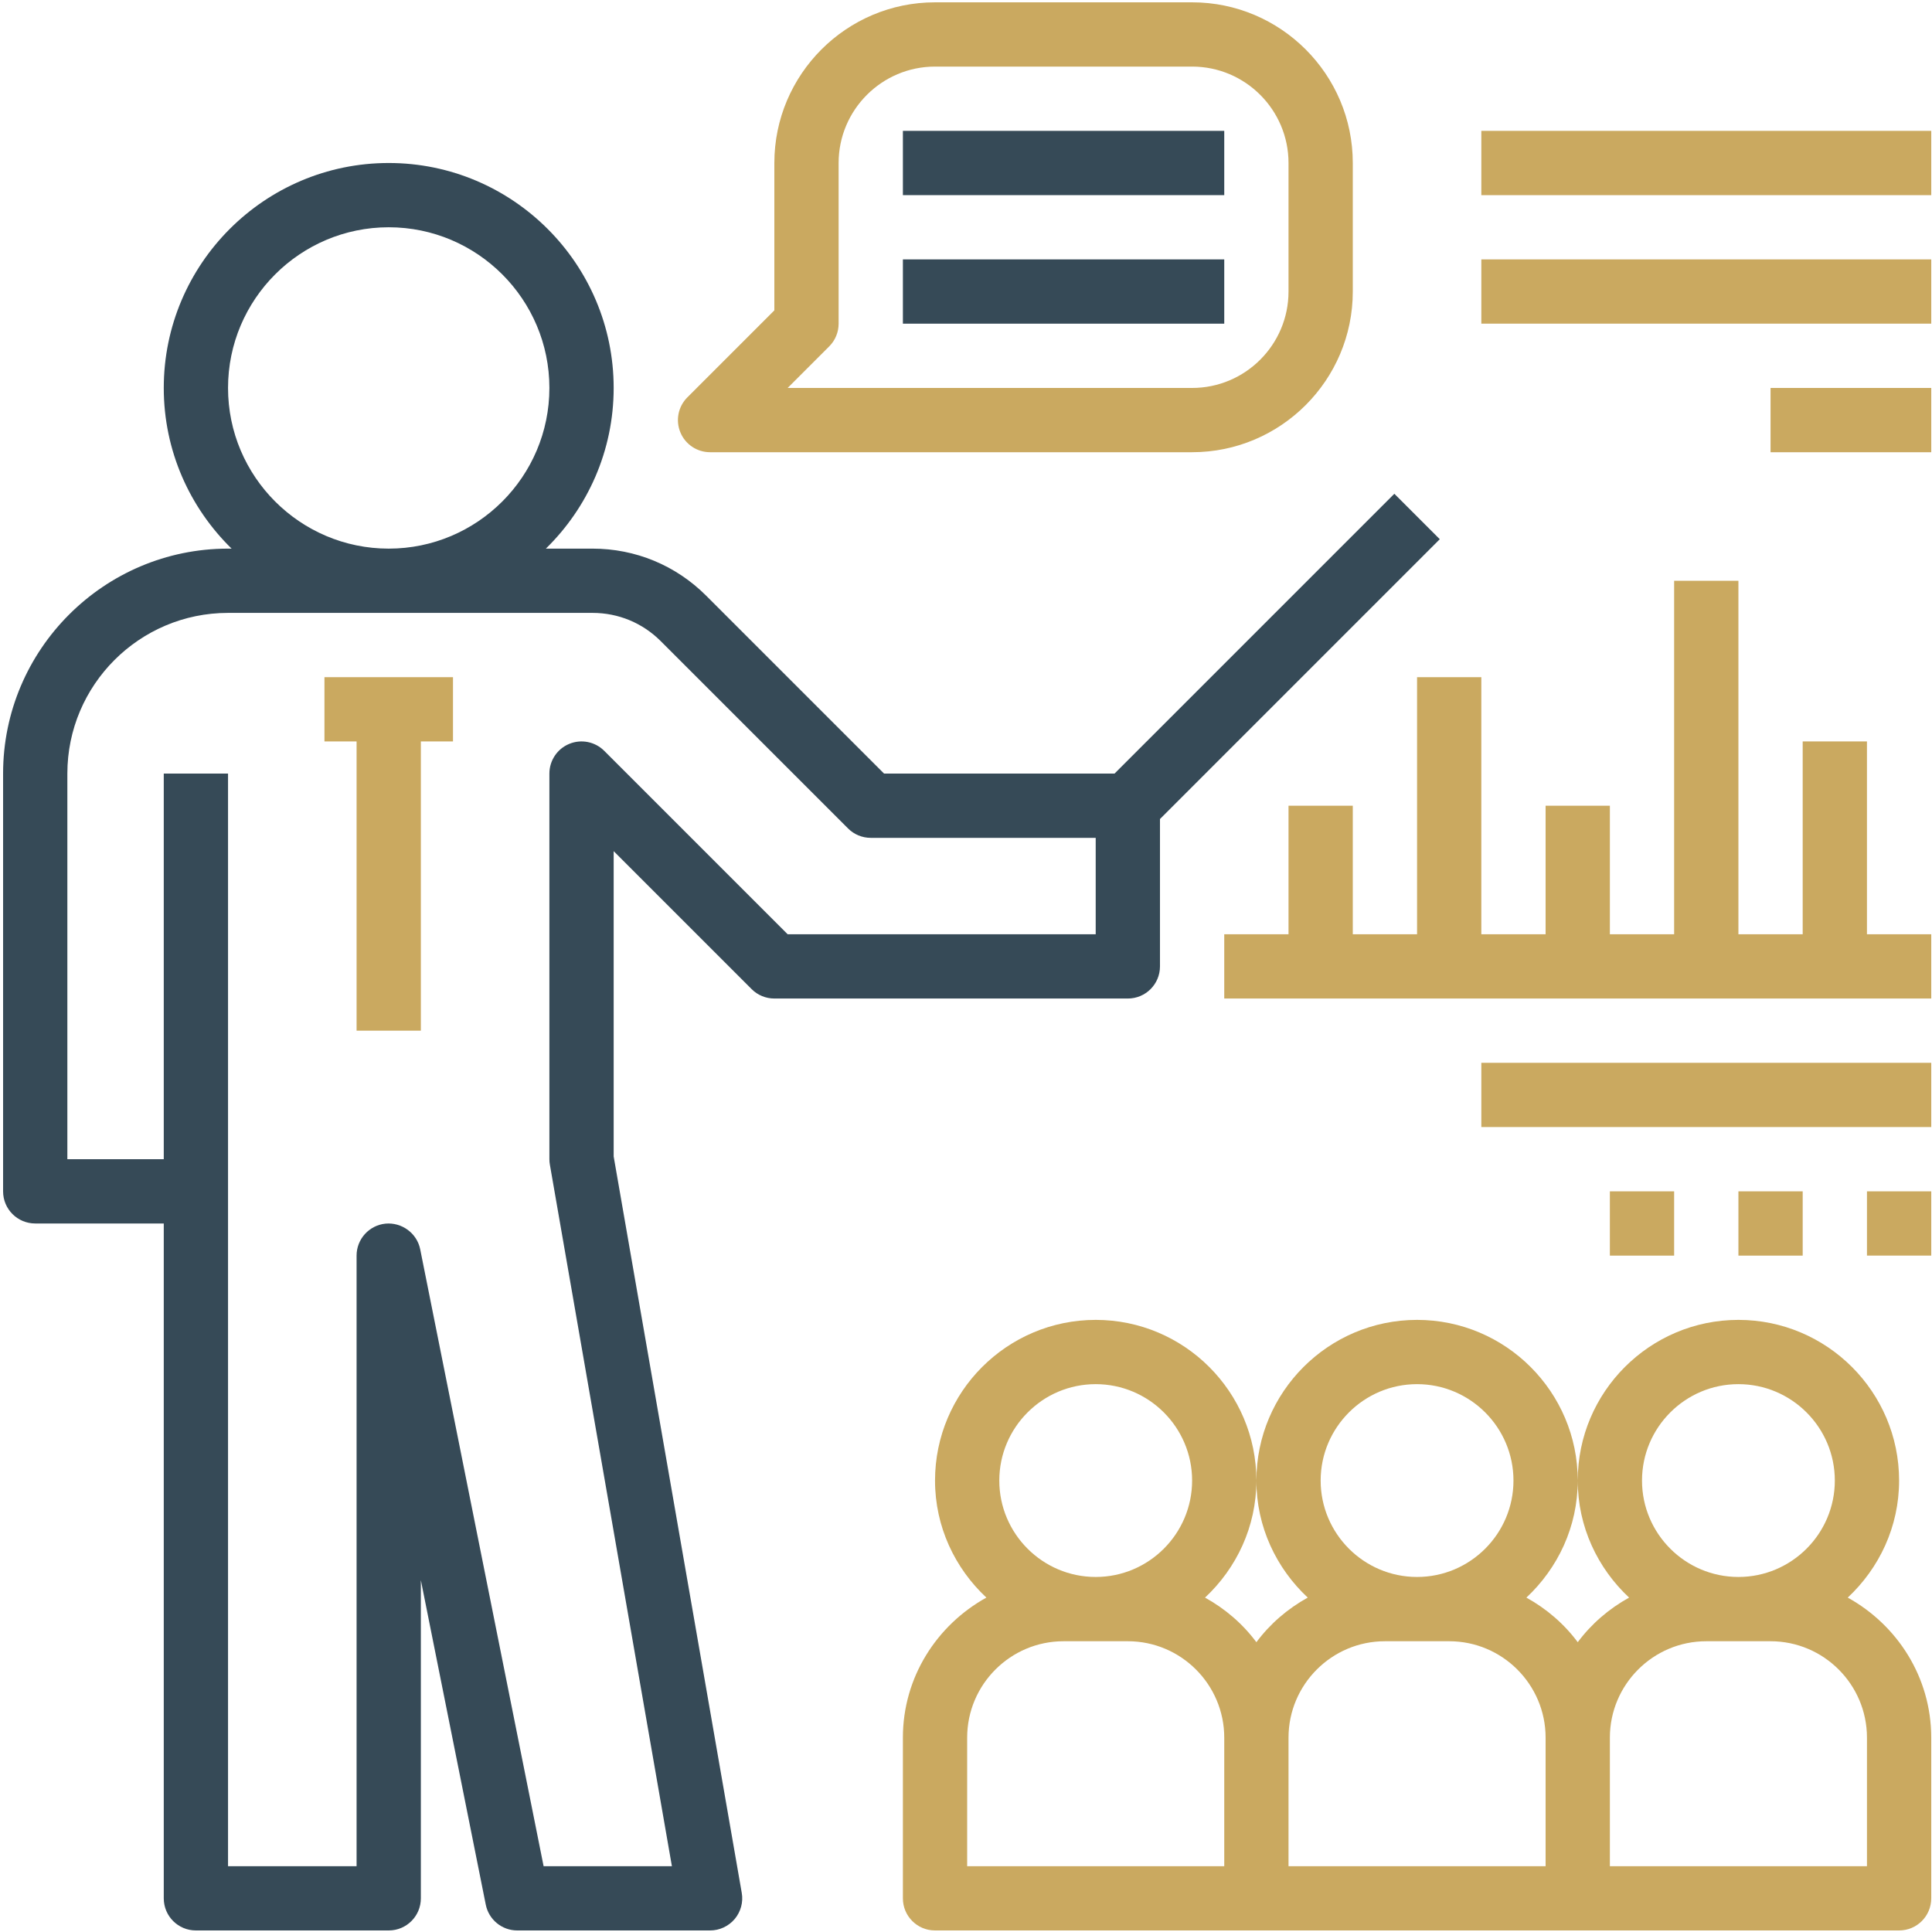
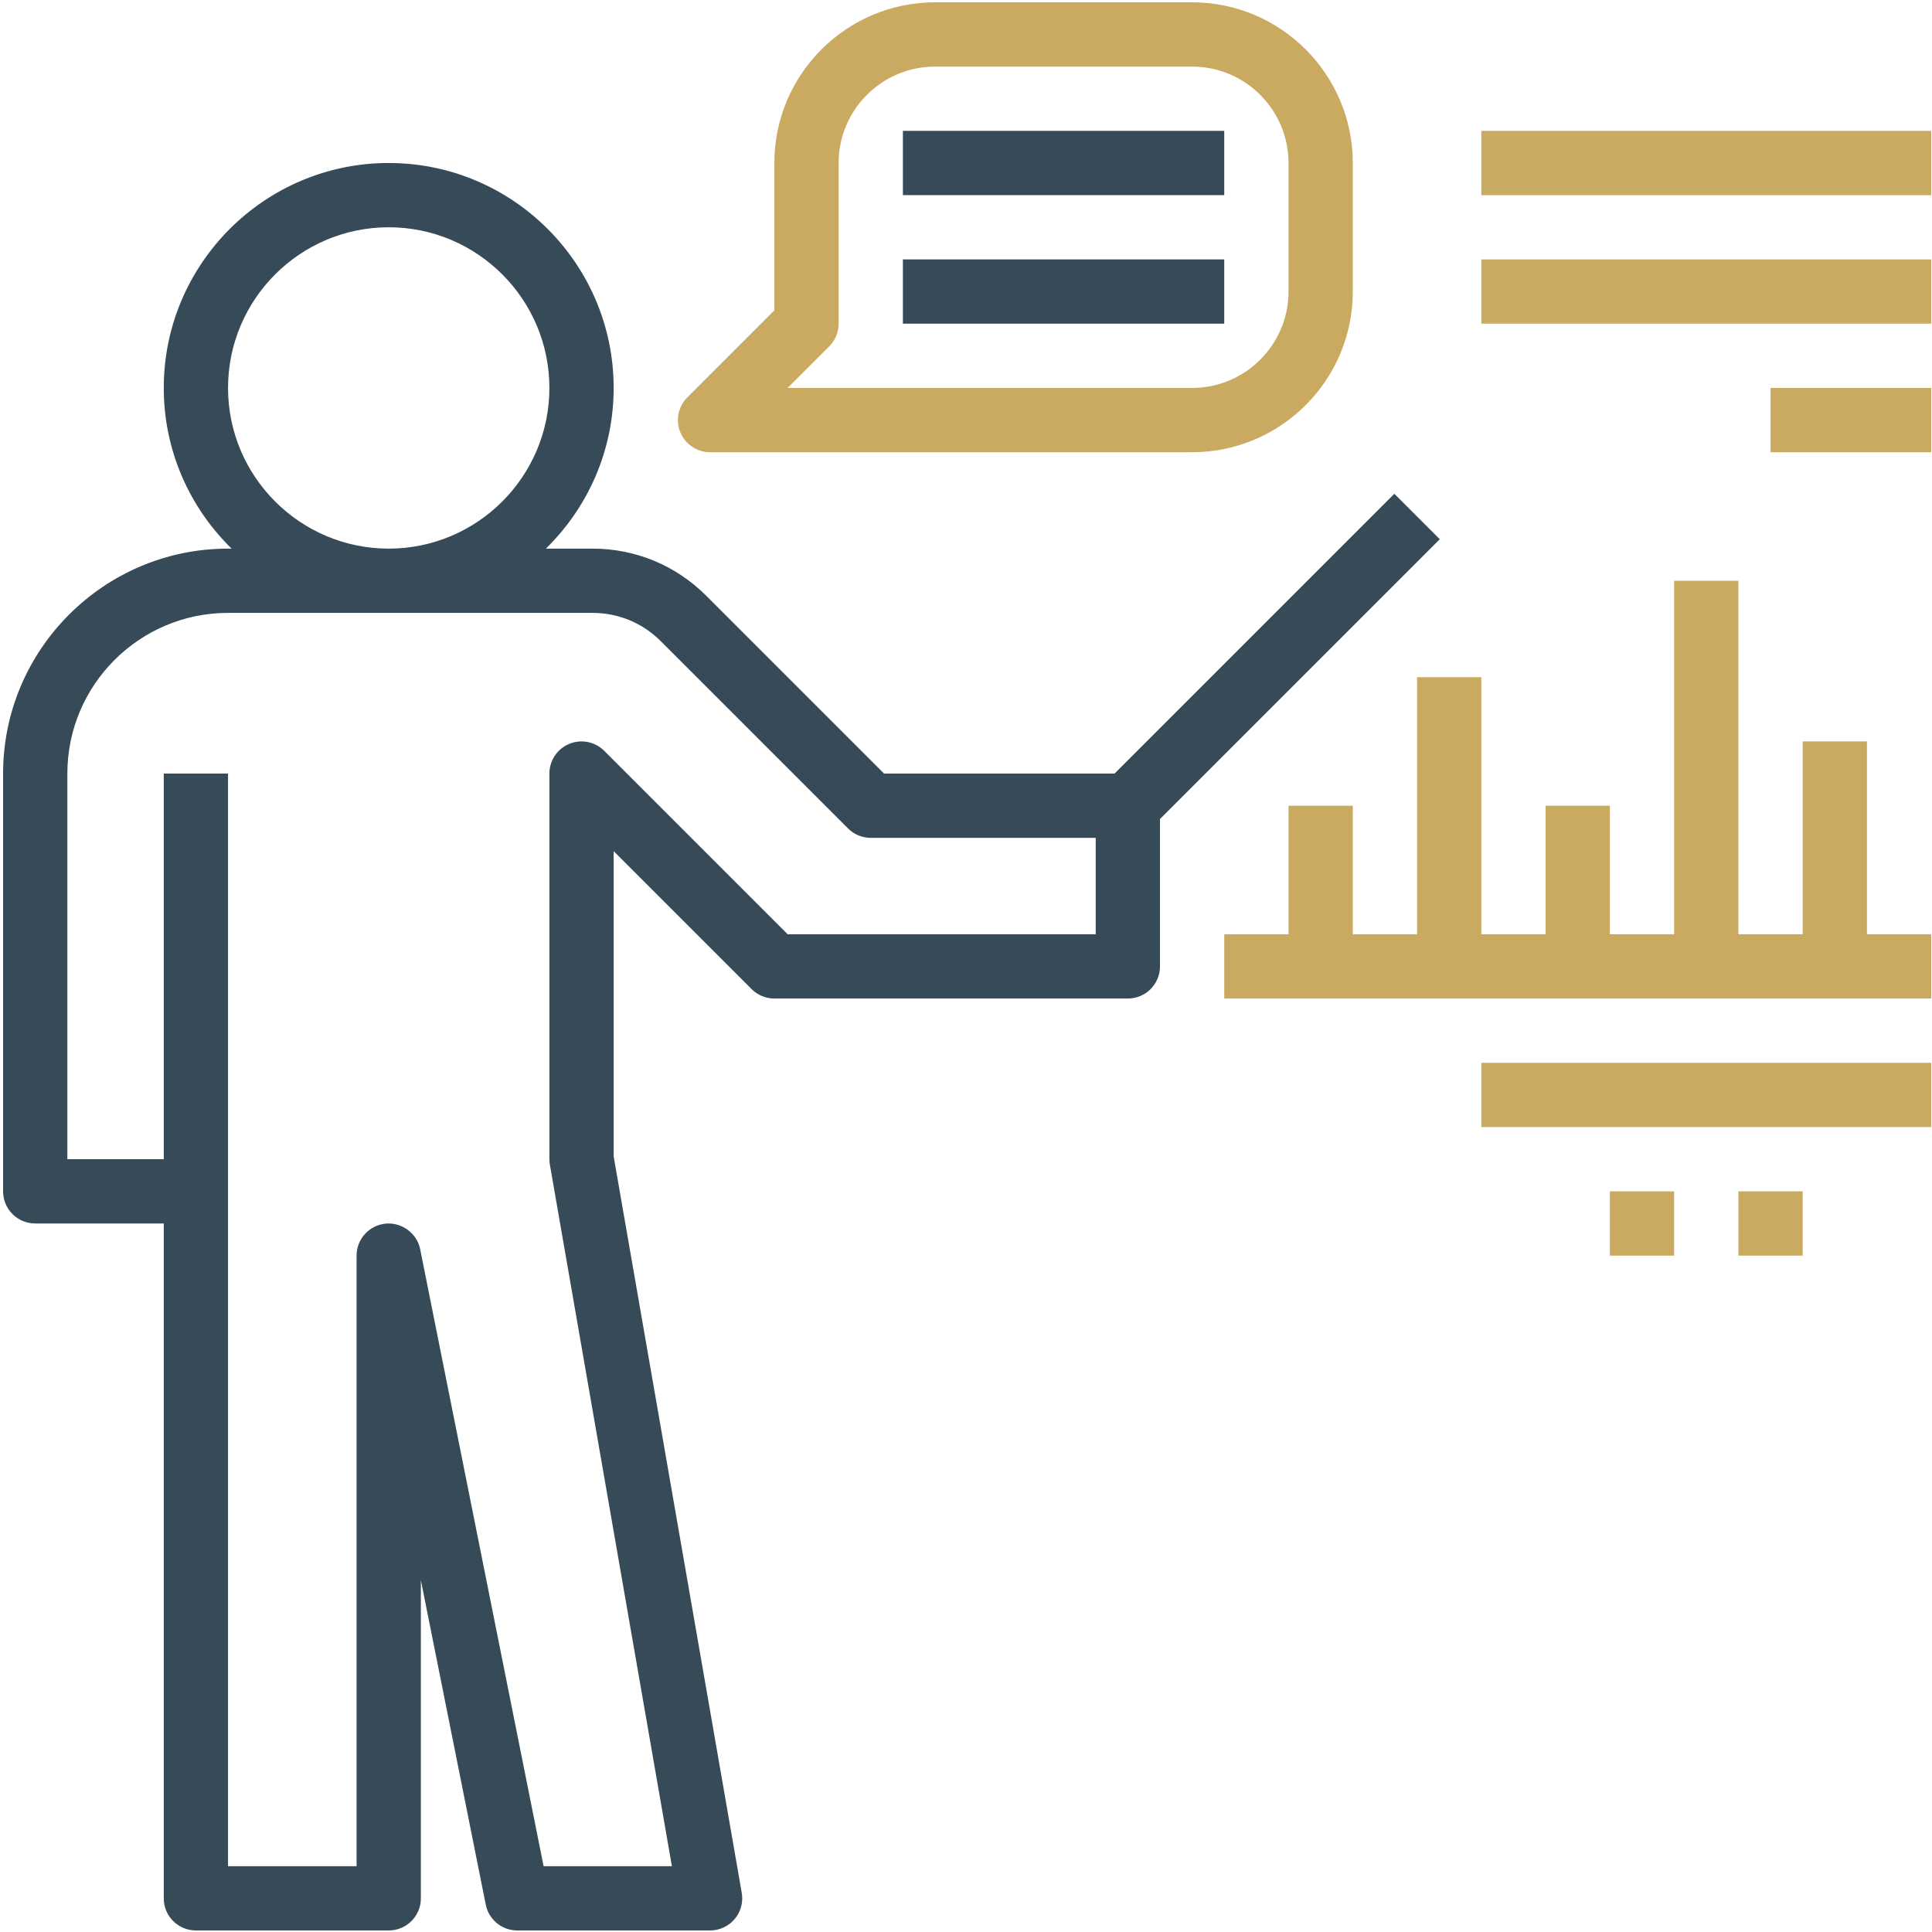
<svg xmlns="http://www.w3.org/2000/svg" width="501" height="501" viewBox="0 0 501 501" fill="none">
  <g clip-path="url(#clip0)">
    <path d="M9.134 317.268H42.467V492.268C42.467 496.878 46.191 500.601 50.801 500.601H100.801C105.411 500.601 109.134 496.878 109.134 492.268V409.76L125.968 493.907C126.741 497.793 130.159 500.601 134.134 500.601H184.134C186.592 500.601 188.927 499.51 190.518 497.635C192.093 495.751 192.777 493.269 192.349 490.852L159.134 299.885V220.718L194.909 256.493C196.467 258.059 198.583 258.934 200.801 258.934H292.467C297.078 258.934 300.801 255.211 300.801 250.601V212.385L373.359 139.826L361.576 128.042L289.017 200.601H229.251L183.125 154.475C175.26 146.609 164.794 142.268 153.657 142.268H141.552C152.384 131.668 159.134 116.918 159.134 100.601C159.134 68.444 132.958 42.268 100.801 42.268C68.643 42.268 42.467 68.444 42.467 100.601C42.467 116.918 49.218 131.668 60.058 142.268H59.134C26.977 142.268 0.801 168.444 0.801 200.601V308.934C0.801 313.544 4.524 317.268 9.134 317.268ZM59.134 100.601C59.134 77.627 77.827 58.934 100.801 58.934C123.774 58.934 142.467 77.627 142.467 100.601C142.467 123.575 123.774 142.268 100.801 142.268C77.827 142.268 59.134 123.575 59.134 100.601ZM17.467 200.601C17.467 177.627 36.16 158.934 59.134 158.934H153.657C160.343 158.934 166.625 161.534 171.341 166.258L219.909 214.826C221.467 216.393 223.583 217.268 225.801 217.268H284.134V242.268H204.251L156.693 194.709C154.308 192.325 150.736 191.608 147.611 192.902C144.494 194.184 142.467 197.236 142.467 200.601V300.601C142.467 301.085 142.508 301.561 142.594 302.025L174.234 483.934H140.966L108.967 323.969C108.125 319.766 104.166 316.918 99.975 317.308C95.719 317.736 92.467 321.316 92.467 325.601V483.934H59.134V200.601H42.467V300.601H17.467V200.601Z" fill="#364A57" />
-     <path d="M92.468 267.268H109.135V192.268H117.468V175.602H84.135V192.268H92.468V267.268Z" fill="#CAA960" />
-     <path d="M479.15 414.285C487.292 406.676 492.468 395.934 492.468 383.934C492.468 360.961 473.775 342.268 450.801 342.268C427.828 342.268 409.135 360.961 409.135 383.934C409.135 395.934 414.311 406.676 422.453 414.285C417.228 417.174 412.683 421.084 409.135 425.849C405.587 421.084 401.042 417.174 395.817 414.285C403.959 406.676 409.135 395.934 409.135 383.934C409.135 360.961 390.442 342.268 367.468 342.268C344.494 342.268 325.801 360.961 325.801 383.934C325.801 395.934 330.977 406.676 339.119 414.285C333.895 417.174 329.35 421.084 325.801 425.849C322.253 421.084 317.708 417.174 312.484 414.285C320.626 406.676 325.801 395.934 325.801 383.934C325.801 360.961 307.108 342.268 284.135 342.268C261.161 342.268 242.468 360.961 242.468 383.934C242.468 395.934 247.644 406.676 255.786 414.285C242.944 421.394 234.135 434.919 234.135 450.601V492.268C234.135 496.878 237.858 500.601 242.468 500.601H492.468C497.078 500.601 500.801 496.878 500.801 492.268V450.601C500.801 434.919 491.992 421.394 479.15 414.285ZM450.801 358.934C464.583 358.934 475.801 370.153 475.801 383.934C475.801 397.716 464.583 408.934 450.801 408.934C437.02 408.934 425.801 397.716 425.801 383.934C425.801 370.153 437.02 358.934 450.801 358.934ZM367.468 358.934C381.25 358.934 392.468 370.153 392.468 383.934C392.468 397.716 381.25 408.934 367.468 408.934C353.686 408.934 342.468 397.716 342.468 383.934C342.468 370.153 353.686 358.934 367.468 358.934ZM284.135 358.934C297.917 358.934 309.135 370.153 309.135 383.934C309.135 397.716 297.917 408.934 284.135 408.934C270.353 408.934 259.135 397.716 259.135 383.934C259.135 370.153 270.353 358.934 284.135 358.934ZM250.801 450.601C250.801 436.819 262.02 425.601 275.801 425.601H292.468C306.25 425.601 317.468 436.819 317.468 450.601V483.934H250.801V450.601ZM334.135 450.601C334.135 436.819 345.353 425.601 359.135 425.601H375.801C389.583 425.601 400.801 436.819 400.801 450.601V483.934H334.135V450.601ZM484.135 483.934H417.468V450.601C417.468 436.819 428.686 425.601 442.468 425.601H459.135C472.917 425.601 484.135 436.819 484.135 450.601V483.934Z" fill="#CAA960" />
    <path d="M484.133 192.268H467.467V242.268H450.8V150.602H434.133V242.268H417.467V208.935H400.8V242.268H384.133V175.602H367.467V242.268H350.8V208.935H334.133V242.268H317.467V258.935H500.8V242.268H484.133V192.268Z" fill="#CAA960" />
    <path d="M184.134 117.268H309.134C332.108 117.268 350.801 98.575 350.801 75.602V42.268C350.801 19.295 332.108 0.602 309.134 0.602H242.467C219.494 0.602 200.801 19.295 200.801 42.268V80.484L178.242 103.043C175.858 105.427 175.141 109.008 176.435 112.125C177.717 115.242 180.769 117.268 184.134 117.268ZM215.026 89.827C216.592 88.268 217.467 86.153 217.467 83.935V42.268C217.467 28.486 228.686 17.268 242.467 17.268H309.134C322.916 17.268 334.134 28.486 334.134 42.268V75.602C334.134 89.383 322.916 100.602 309.134 100.602H204.251L215.026 89.827Z" fill="#CAA960" />
    <path d="M234.135 33.935H317.468V50.602H234.135V33.935Z" fill="#364A57" />
    <path d="M234.135 67.268H317.468V83.934H234.135V67.268Z" fill="#364A57" />
    <path d="M384.135 33.935H500.801V50.602H384.135V33.935Z" fill="#CAA960" />
    <path d="M384.135 67.268H500.801V83.934H384.135V67.268Z" fill="#CAA960" />
    <path d="M459.135 100.602H500.801V117.268H459.135V100.602Z" fill="#CAA960" />
    <path d="M384.135 275.602H500.801V292.268H384.135V275.602Z" fill="#CAA960" />
    <path d="M417.467 308.936H434.133V325.602H417.467V308.936Z" fill="#CAA960" />
    <path d="M450.801 308.936H467.467V325.602H450.801V308.936Z" fill="#CAA960" />
-     <path d="M484.135 308.936H500.801V325.602H484.135V308.936Z" fill="#CAA960" />
  </g>
  <defs>
    <clipPath id="clip0">
      <rect width="500" height="500" fill="white" transform="translate(0.801 0.602)" />
    </clipPath>
  </defs>
</svg>